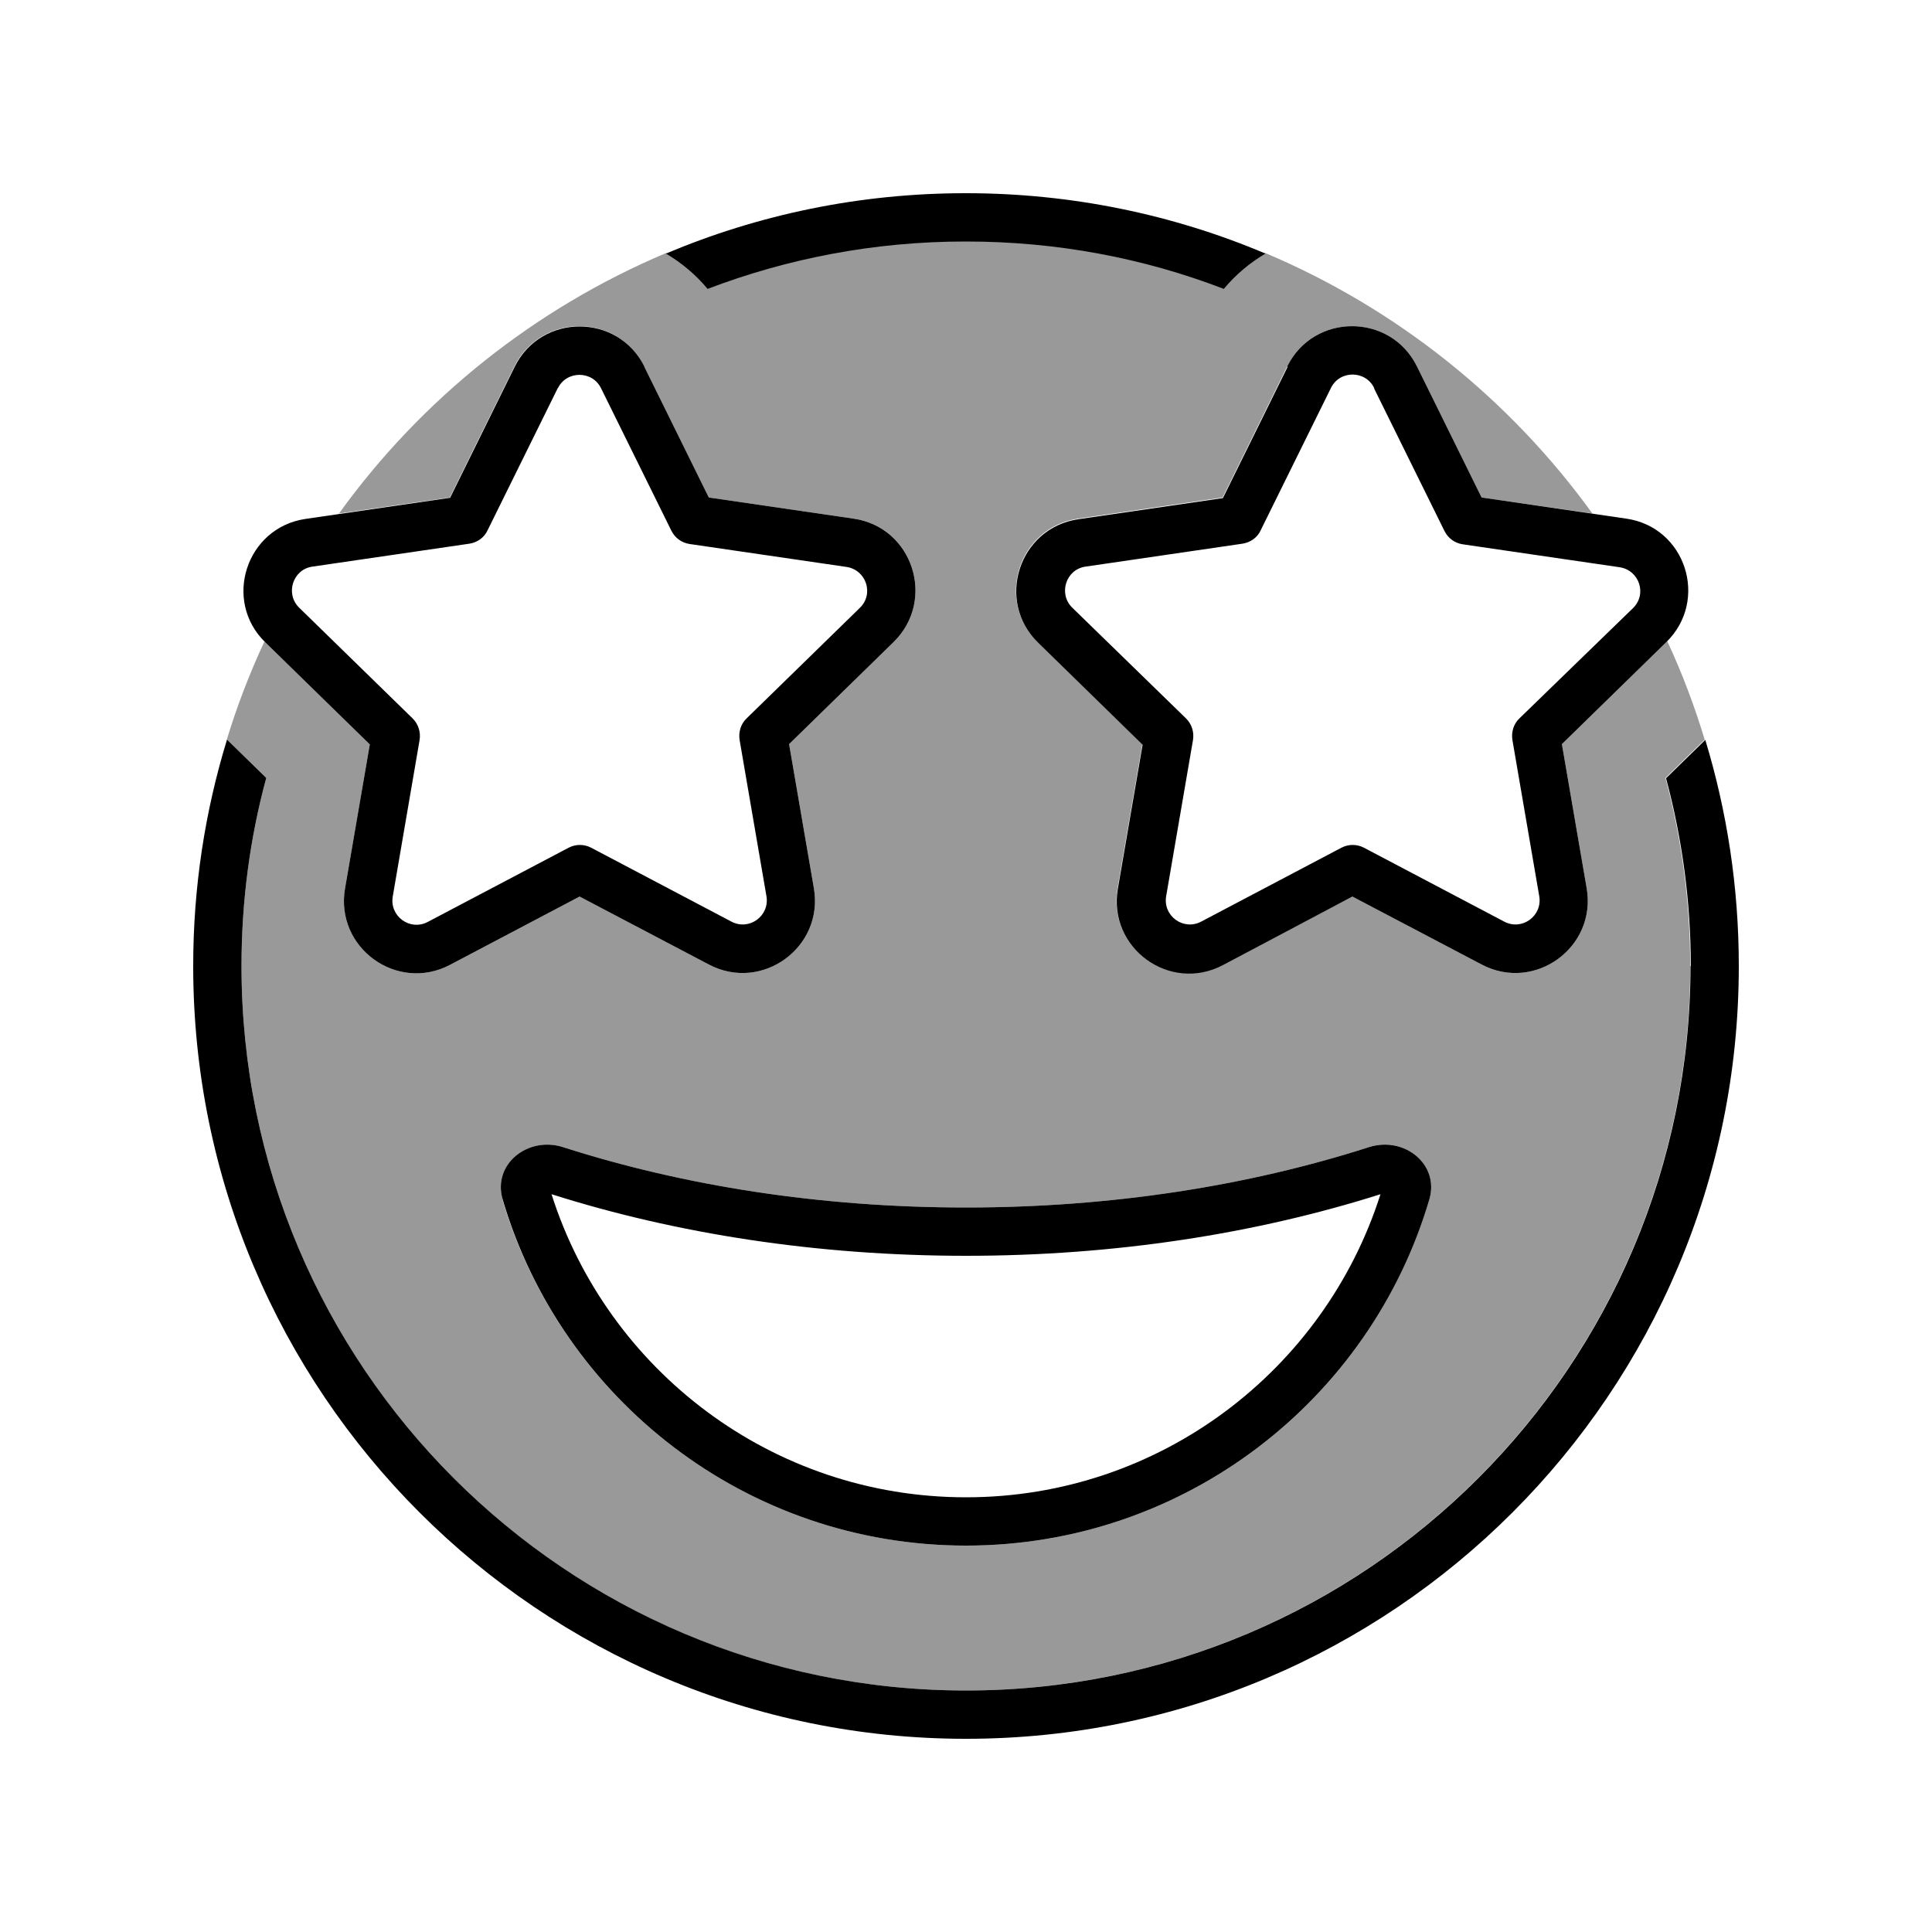
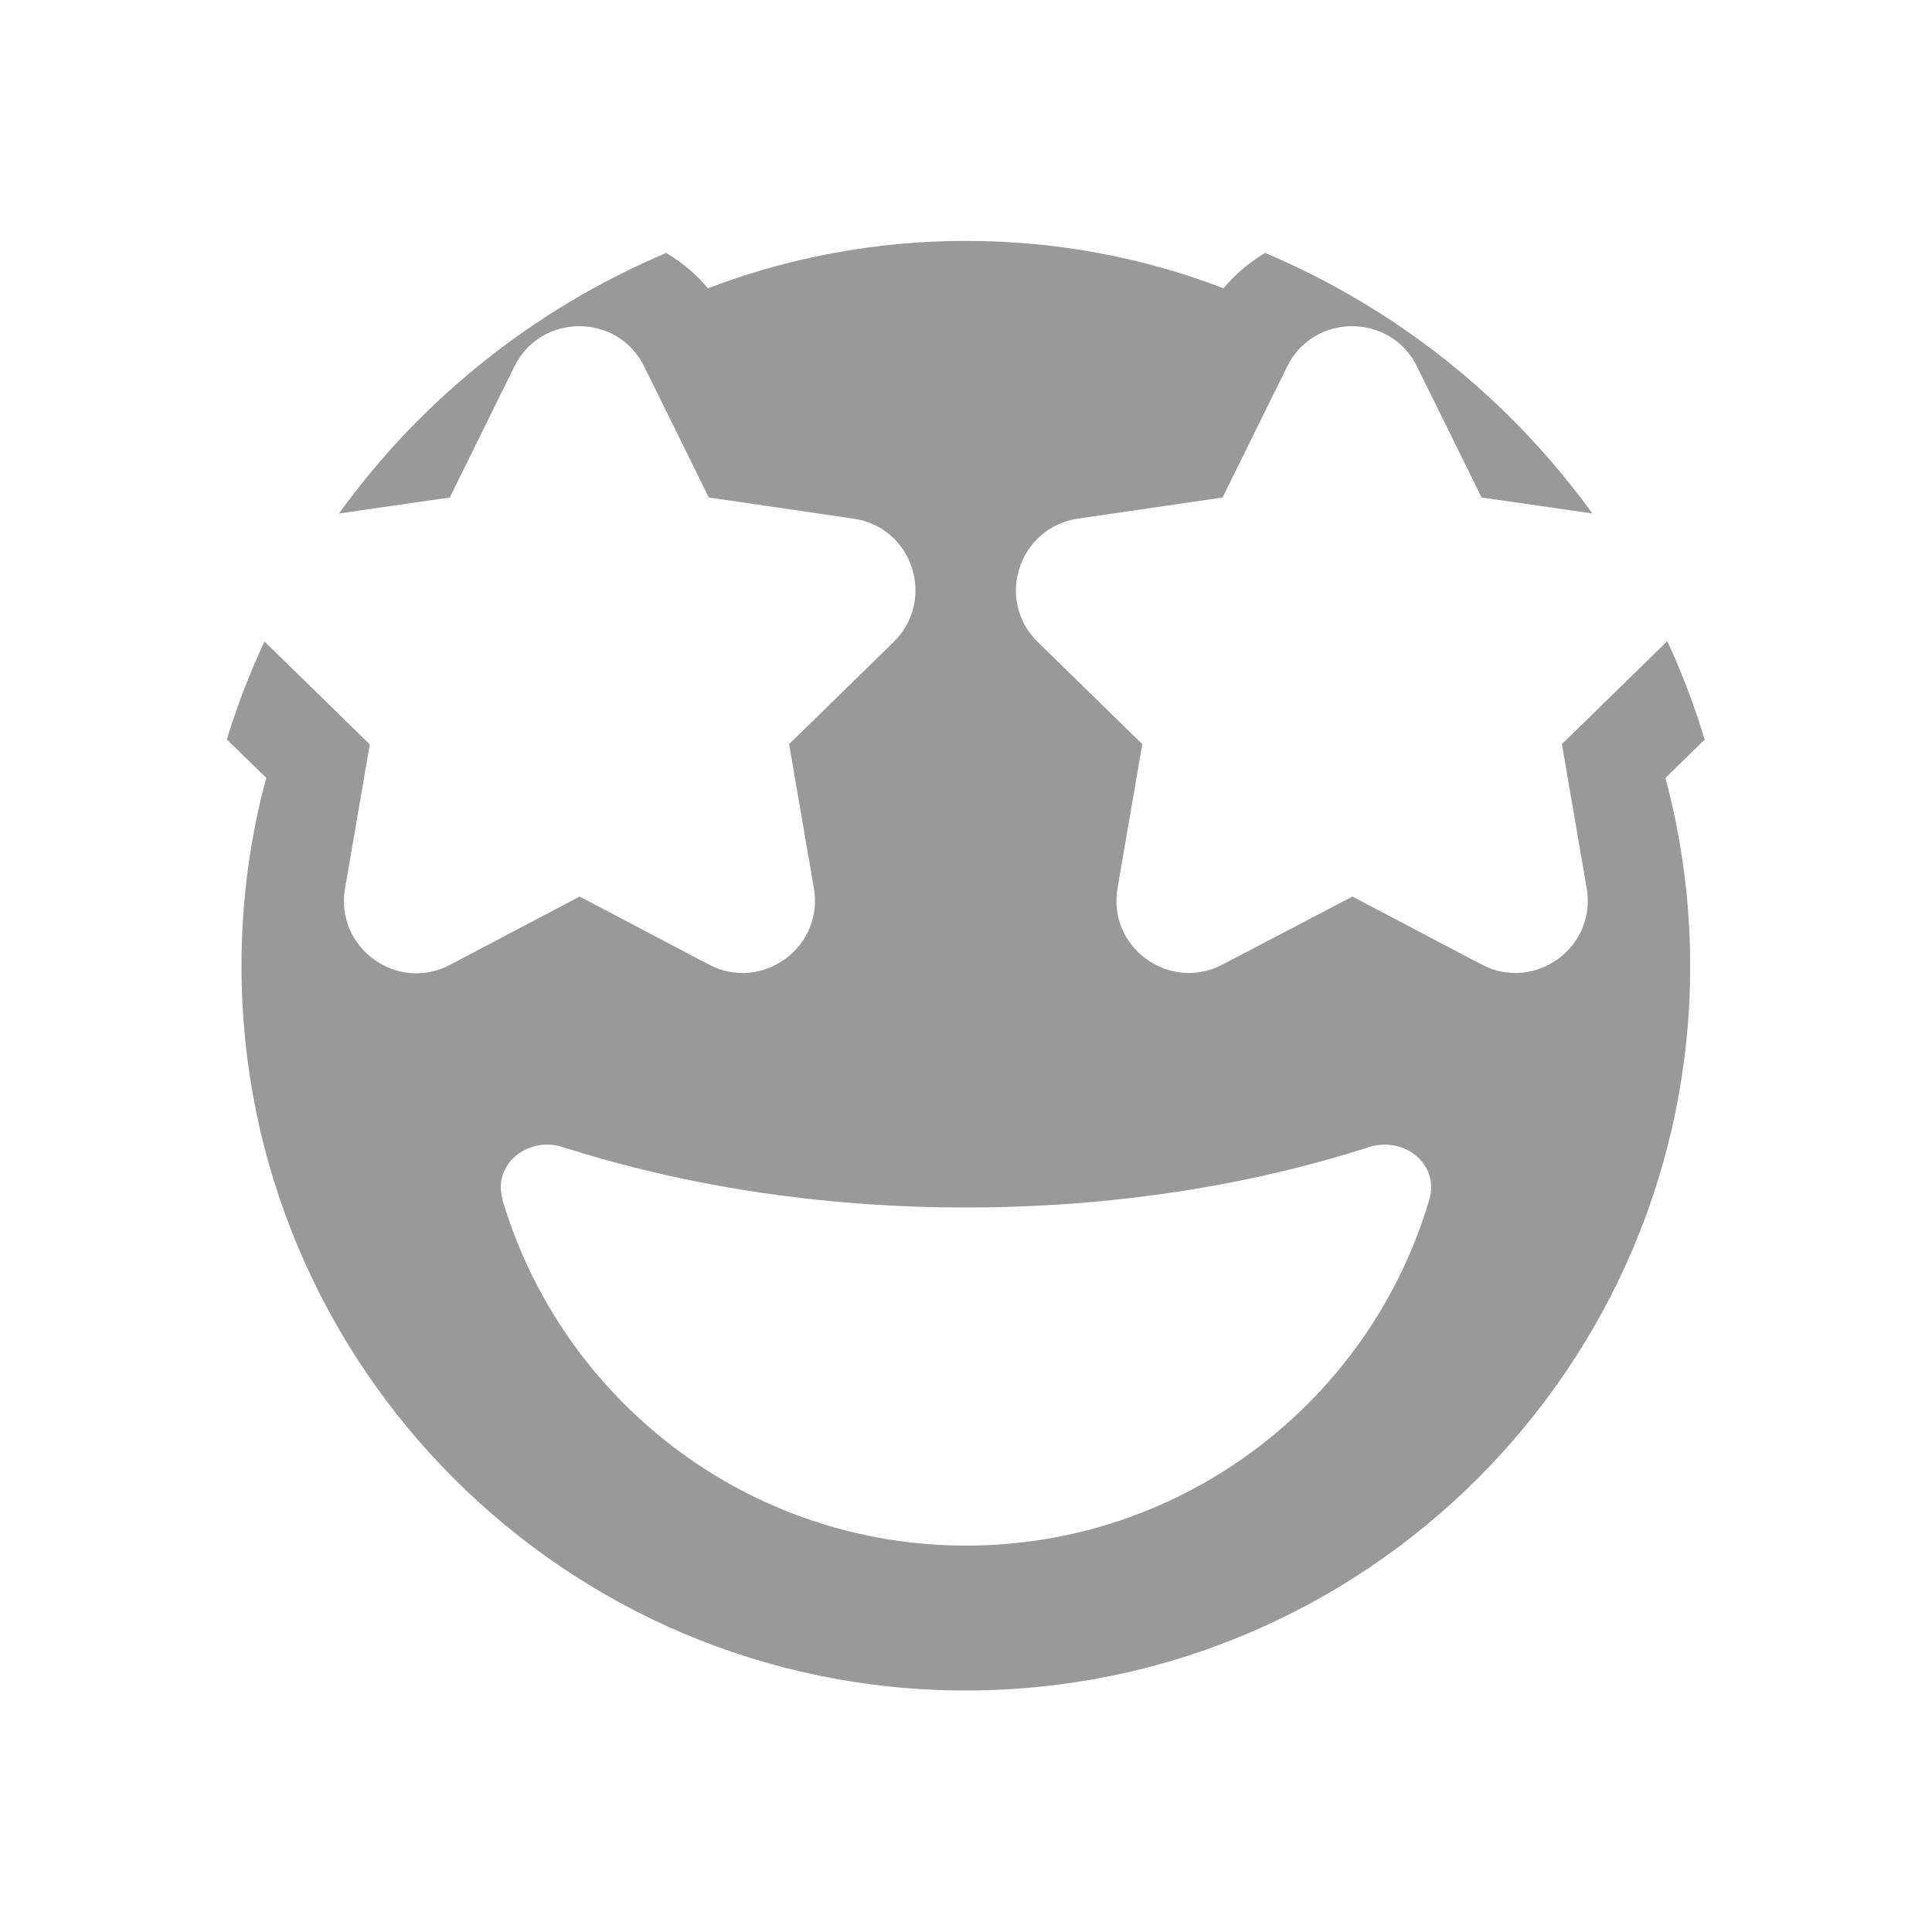
<svg xmlns="http://www.w3.org/2000/svg" viewBox="0 0 640 640">
  <path opacity=".4" fill="currentColor" d="M75.1 245.1C78.5 233.9 82.7 223 87.6 212.5C99.9 224.5 111.2 235.5 122.5 246.6L114.3 294.3C110.9 313.9 131.5 328.9 149.1 319.6L192 297L234.8 319.5C252.4 328.8 273 313.8 269.6 294.2L261.4 246.5L296 212.7C310.2 198.8 302.4 174.6 282.7 171.8L234.8 164.8L213.4 121.4C204.6 103.6 179.2 103.6 170.4 121.4L149 164.8L112.3 170.1C139.6 132.2 177.1 102.2 220.7 83.8C225.8 86.8 230.5 90.7 234.5 95.5C261 85.4 289.8 79.8 319.9 79.8C350 79.8 378.8 85.3 405.3 95.5C409.3 90.7 414 86.8 419.1 83.8C462.7 102.2 500.1 132.2 527.5 170.1L490.8 164.8L469.4 121.4C460.6 103.6 435.2 103.6 426.4 121.4L405 164.8L357.1 171.8C337.4 174.7 329.6 198.9 343.8 212.7L378.4 246.5L370.2 294.2C366.8 313.8 387.4 328.8 405 319.5L448 297L490.8 319.5C508.4 328.8 529 313.8 525.6 294.2L517.4 246.5L552.3 212.4C557.2 222.9 561.3 233.8 564.7 245L551.7 257.7C557 277.6 559.9 298.4 559.9 320C559.9 452.5 452.4 560 319.9 560C187.4 560 80 452.5 80 320C80 298.5 82.8 277.6 88.2 257.7C83.9 253.5 79.5 249.2 75.2 245zM166.4 397.3C186 463.6 247.4 512 320 512C392.6 512 454 463.6 473.5 397.3C476.9 385.6 465.1 376.3 453.5 380C413.6 392.8 368.2 400 320 400C271.8 400 226.4 392.8 186.5 380C174.9 376.3 163.1 385.6 166.5 397.3z" />
-   <path fill="currentColor" d="M560 320C560 452.5 452.5 560 320 560C187.5 560 80 452.5 80 320C80 298.5 82.8 277.6 88.2 257.7L88.2 257.7L75.2 245C67.9 268.8 64 293.9 64 320C64 461.4 178.6 576 320 576C461.4 576 576 461.4 576 320C576 293.9 572.1 268.8 564.9 245.1L551.9 257.8L551.9 257.8C557.2 277.6 560.1 298.5 560.1 320zM320 80C350.1 80 378.9 85.5 405.4 95.7C409.4 90.9 414.1 87 419.2 84C388.7 71.1 355.1 64 319.9 64C284.7 64 251.2 71.1 220.6 84C225.7 87 230.4 90.9 234.4 95.7C260.9 85.6 289.7 80 319.8 80zM320 416C369.3 416 416 408.7 457.3 395.6C438.8 453.8 384.3 496 320 496C255.7 496 201.2 453.8 182.7 395.6C224 408.7 270.7 416 320 416zM473.5 397.3C476.9 385.6 465.1 376.3 453.5 380C413.6 392.8 368.2 400 320 400C271.8 400 226.4 392.8 186.5 380C174.9 376.3 163.1 385.6 166.5 397.3C186 463.6 247.4 512 320 512C392.6 512 454 463.6 473.5 397.3zM426.5 121.6L405.1 165L357.2 172C337.5 174.9 329.7 199.1 343.9 212.9L378.5 246.7L370.3 294.4C366.9 314 387.5 329 405.1 319.7L448 297L490.8 319.5C508.4 328.8 529 313.8 525.6 294.2L517.4 246.5L552 212.7C566.2 198.8 558.4 174.6 538.7 171.8L490.8 164.8L469.4 121.4C460.6 103.6 435.2 103.6 426.4 121.4zM455.2 128.7L478.5 175.9C479.7 178.3 481.9 179.9 484.5 180.3L536.5 187.9C543.1 188.9 545.7 196.9 540.9 201.5L503.3 238C501.4 239.8 500.6 242.5 501 245.1L509.9 296.9C511 303.4 504.2 308.4 498.3 305.3L451.8 280.8C449.5 279.6 446.7 279.6 444.4 280.8L397.9 305.3C392 308.4 385.2 303.4 386.3 296.9L395.2 245.1C395.6 242.5 394.8 239.9 392.9 238L355.2 201.3C350.5 196.7 353.1 188.6 359.6 187.7L411.6 180.1C414.2 179.7 416.5 178.1 417.6 175.7L440.9 128.5C443.8 122.6 452.3 122.6 455.2 128.5zM213.5 121.5C204.7 103.7 179.3 103.7 170.5 121.5L149.1 164.9L101.2 171.9C81.5 174.8 73.7 199 87.9 212.8L122.5 246.6L114.3 294.3C110.9 313.9 131.5 328.9 149.1 319.6L192 297L234.8 319.5C252.4 328.8 273 313.8 269.6 294.2L261.4 246.5L296 212.7C310.2 198.8 302.4 174.6 282.7 171.8L234.8 164.8L213.4 121.4zM184.8 128.6C187.7 122.7 196.2 122.7 199.1 128.6L222.4 175.8C223.6 178.2 225.8 179.8 228.4 180.2L280.4 187.8C287 188.8 289.6 196.8 284.8 201.4L247.3 238C245.4 239.8 244.6 242.5 245 245.1L253.9 296.9C255 303.4 248.2 308.4 242.3 305.3L195.8 280.8C193.5 279.6 190.7 279.6 188.4 280.8L141.7 305.4C135.8 308.5 129 303.5 130.1 297L139 245.1C139.4 242.5 138.6 239.9 136.7 238L99.1 201.3C94.4 196.7 97 188.6 103.5 187.7L155.5 180.1C158.1 179.7 160.4 178.1 161.5 175.7L184.8 128.5z" />
</svg>